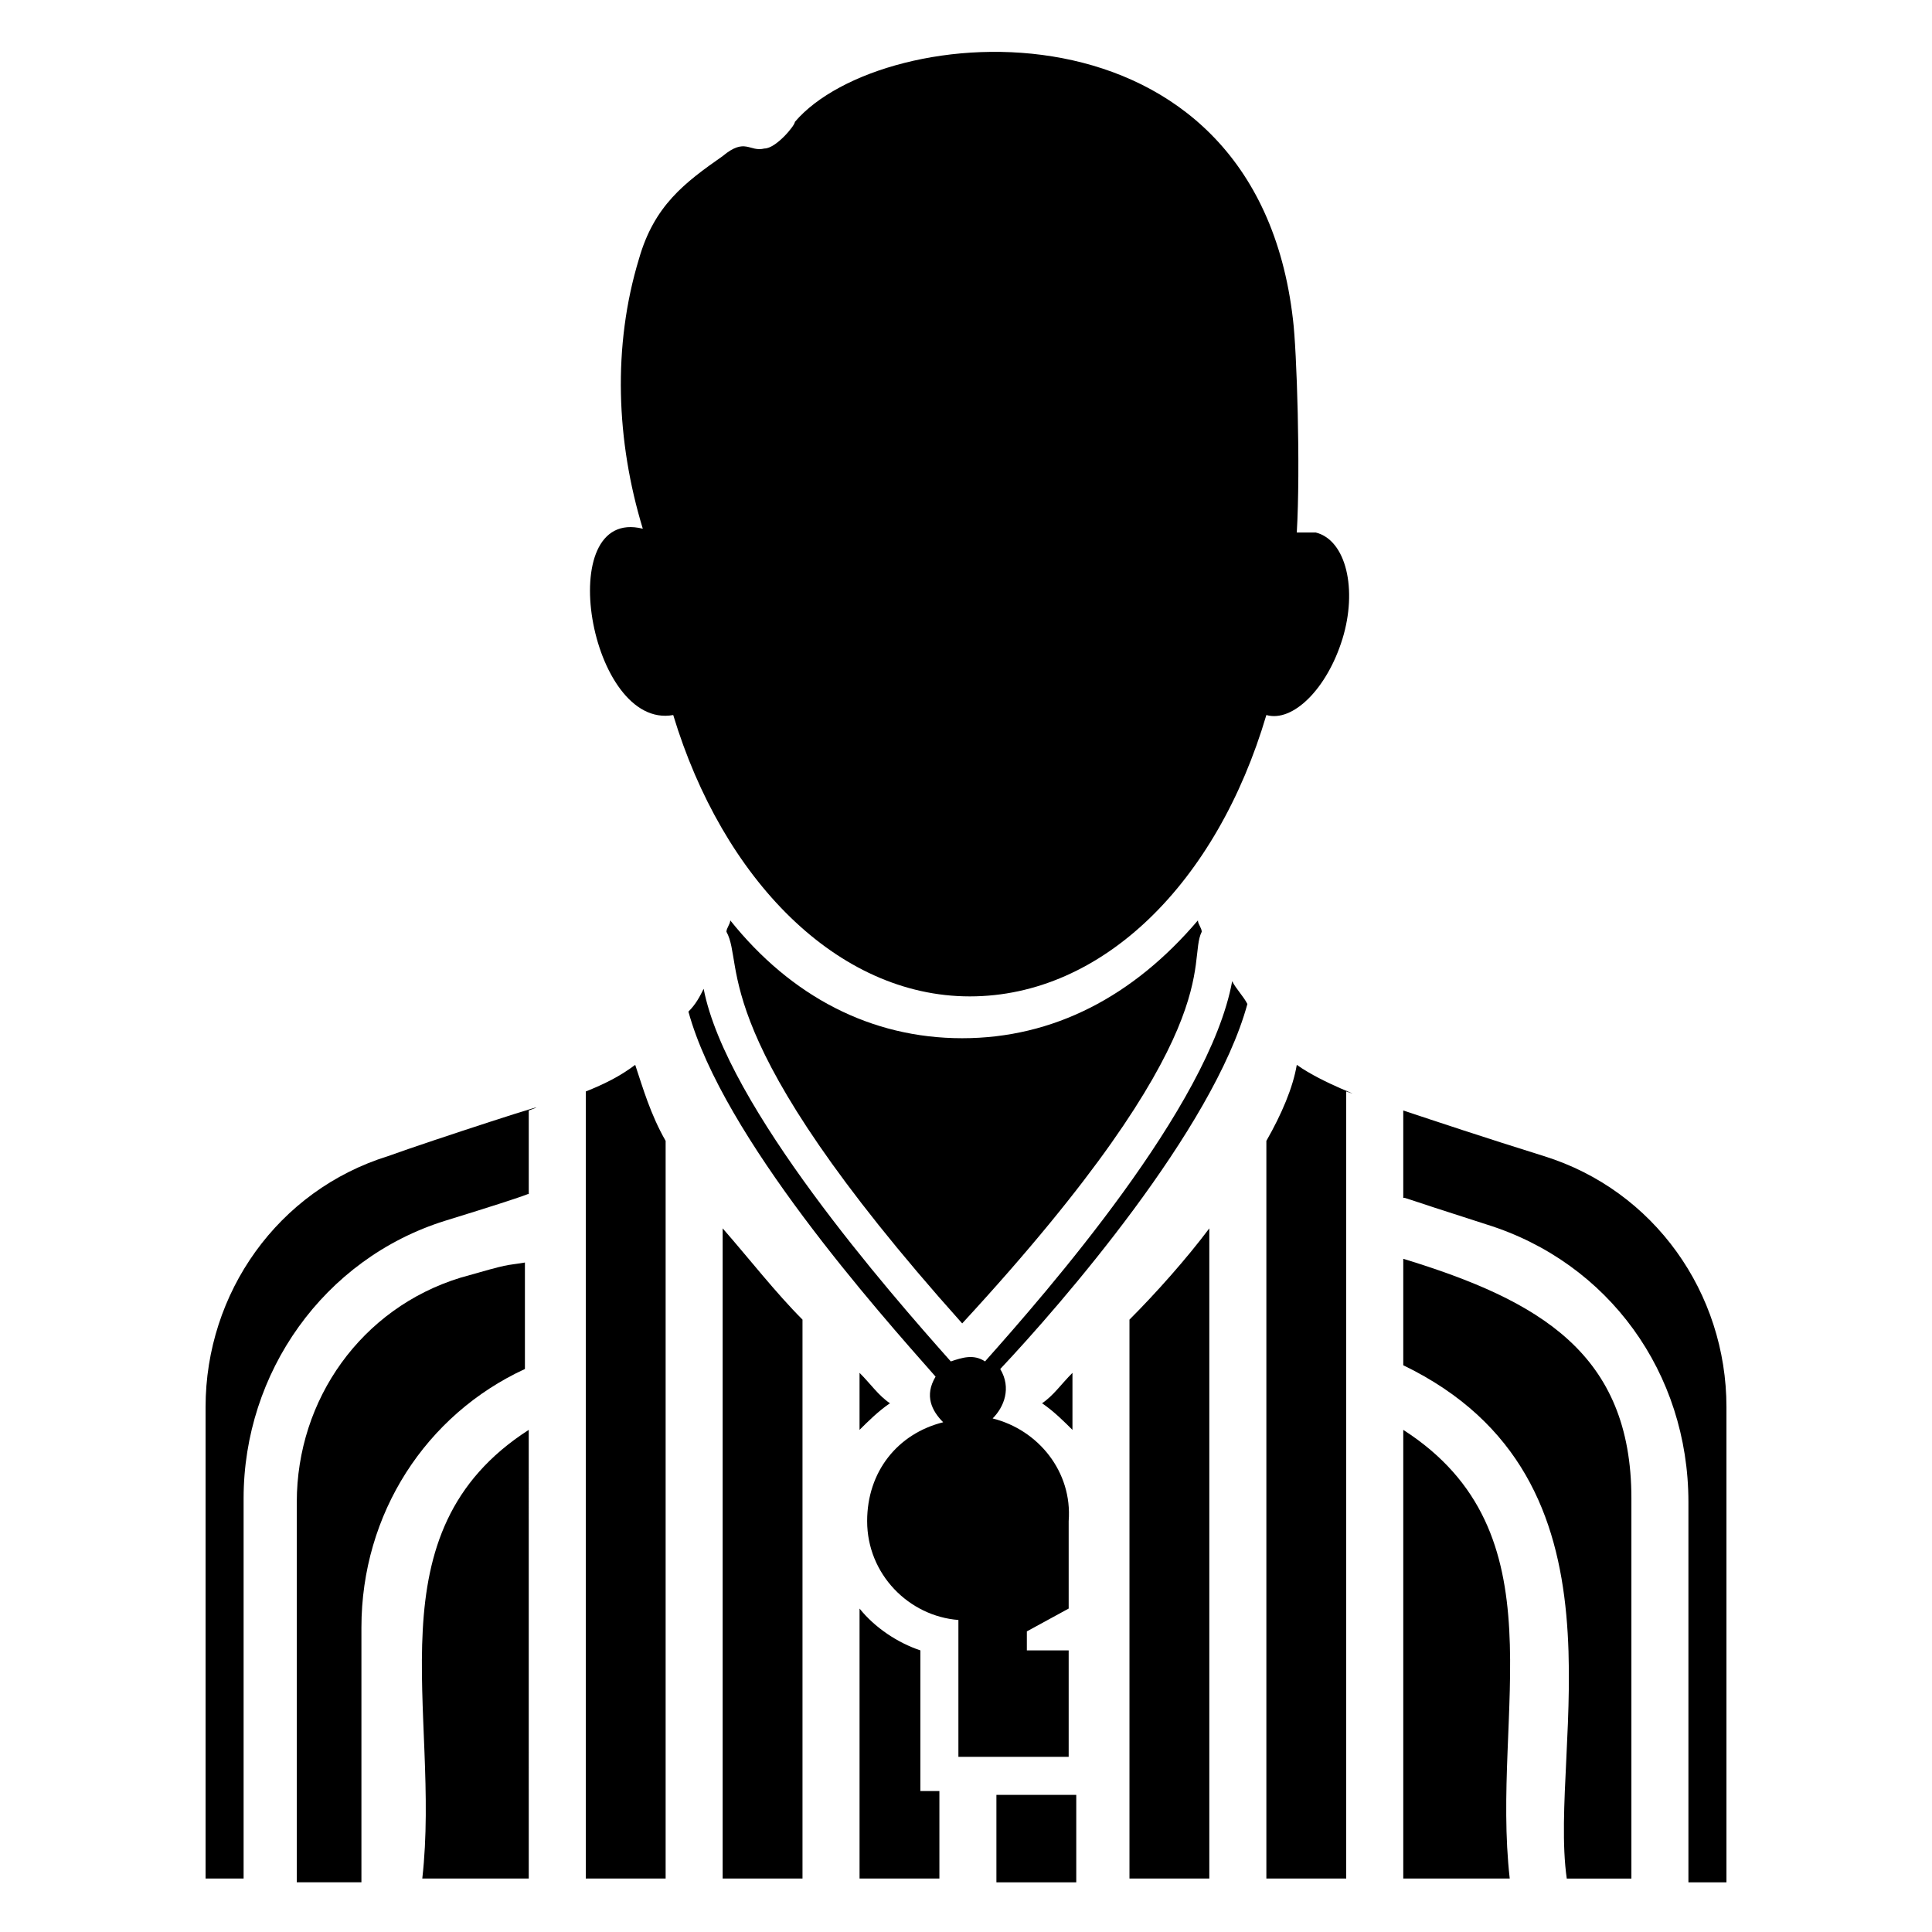
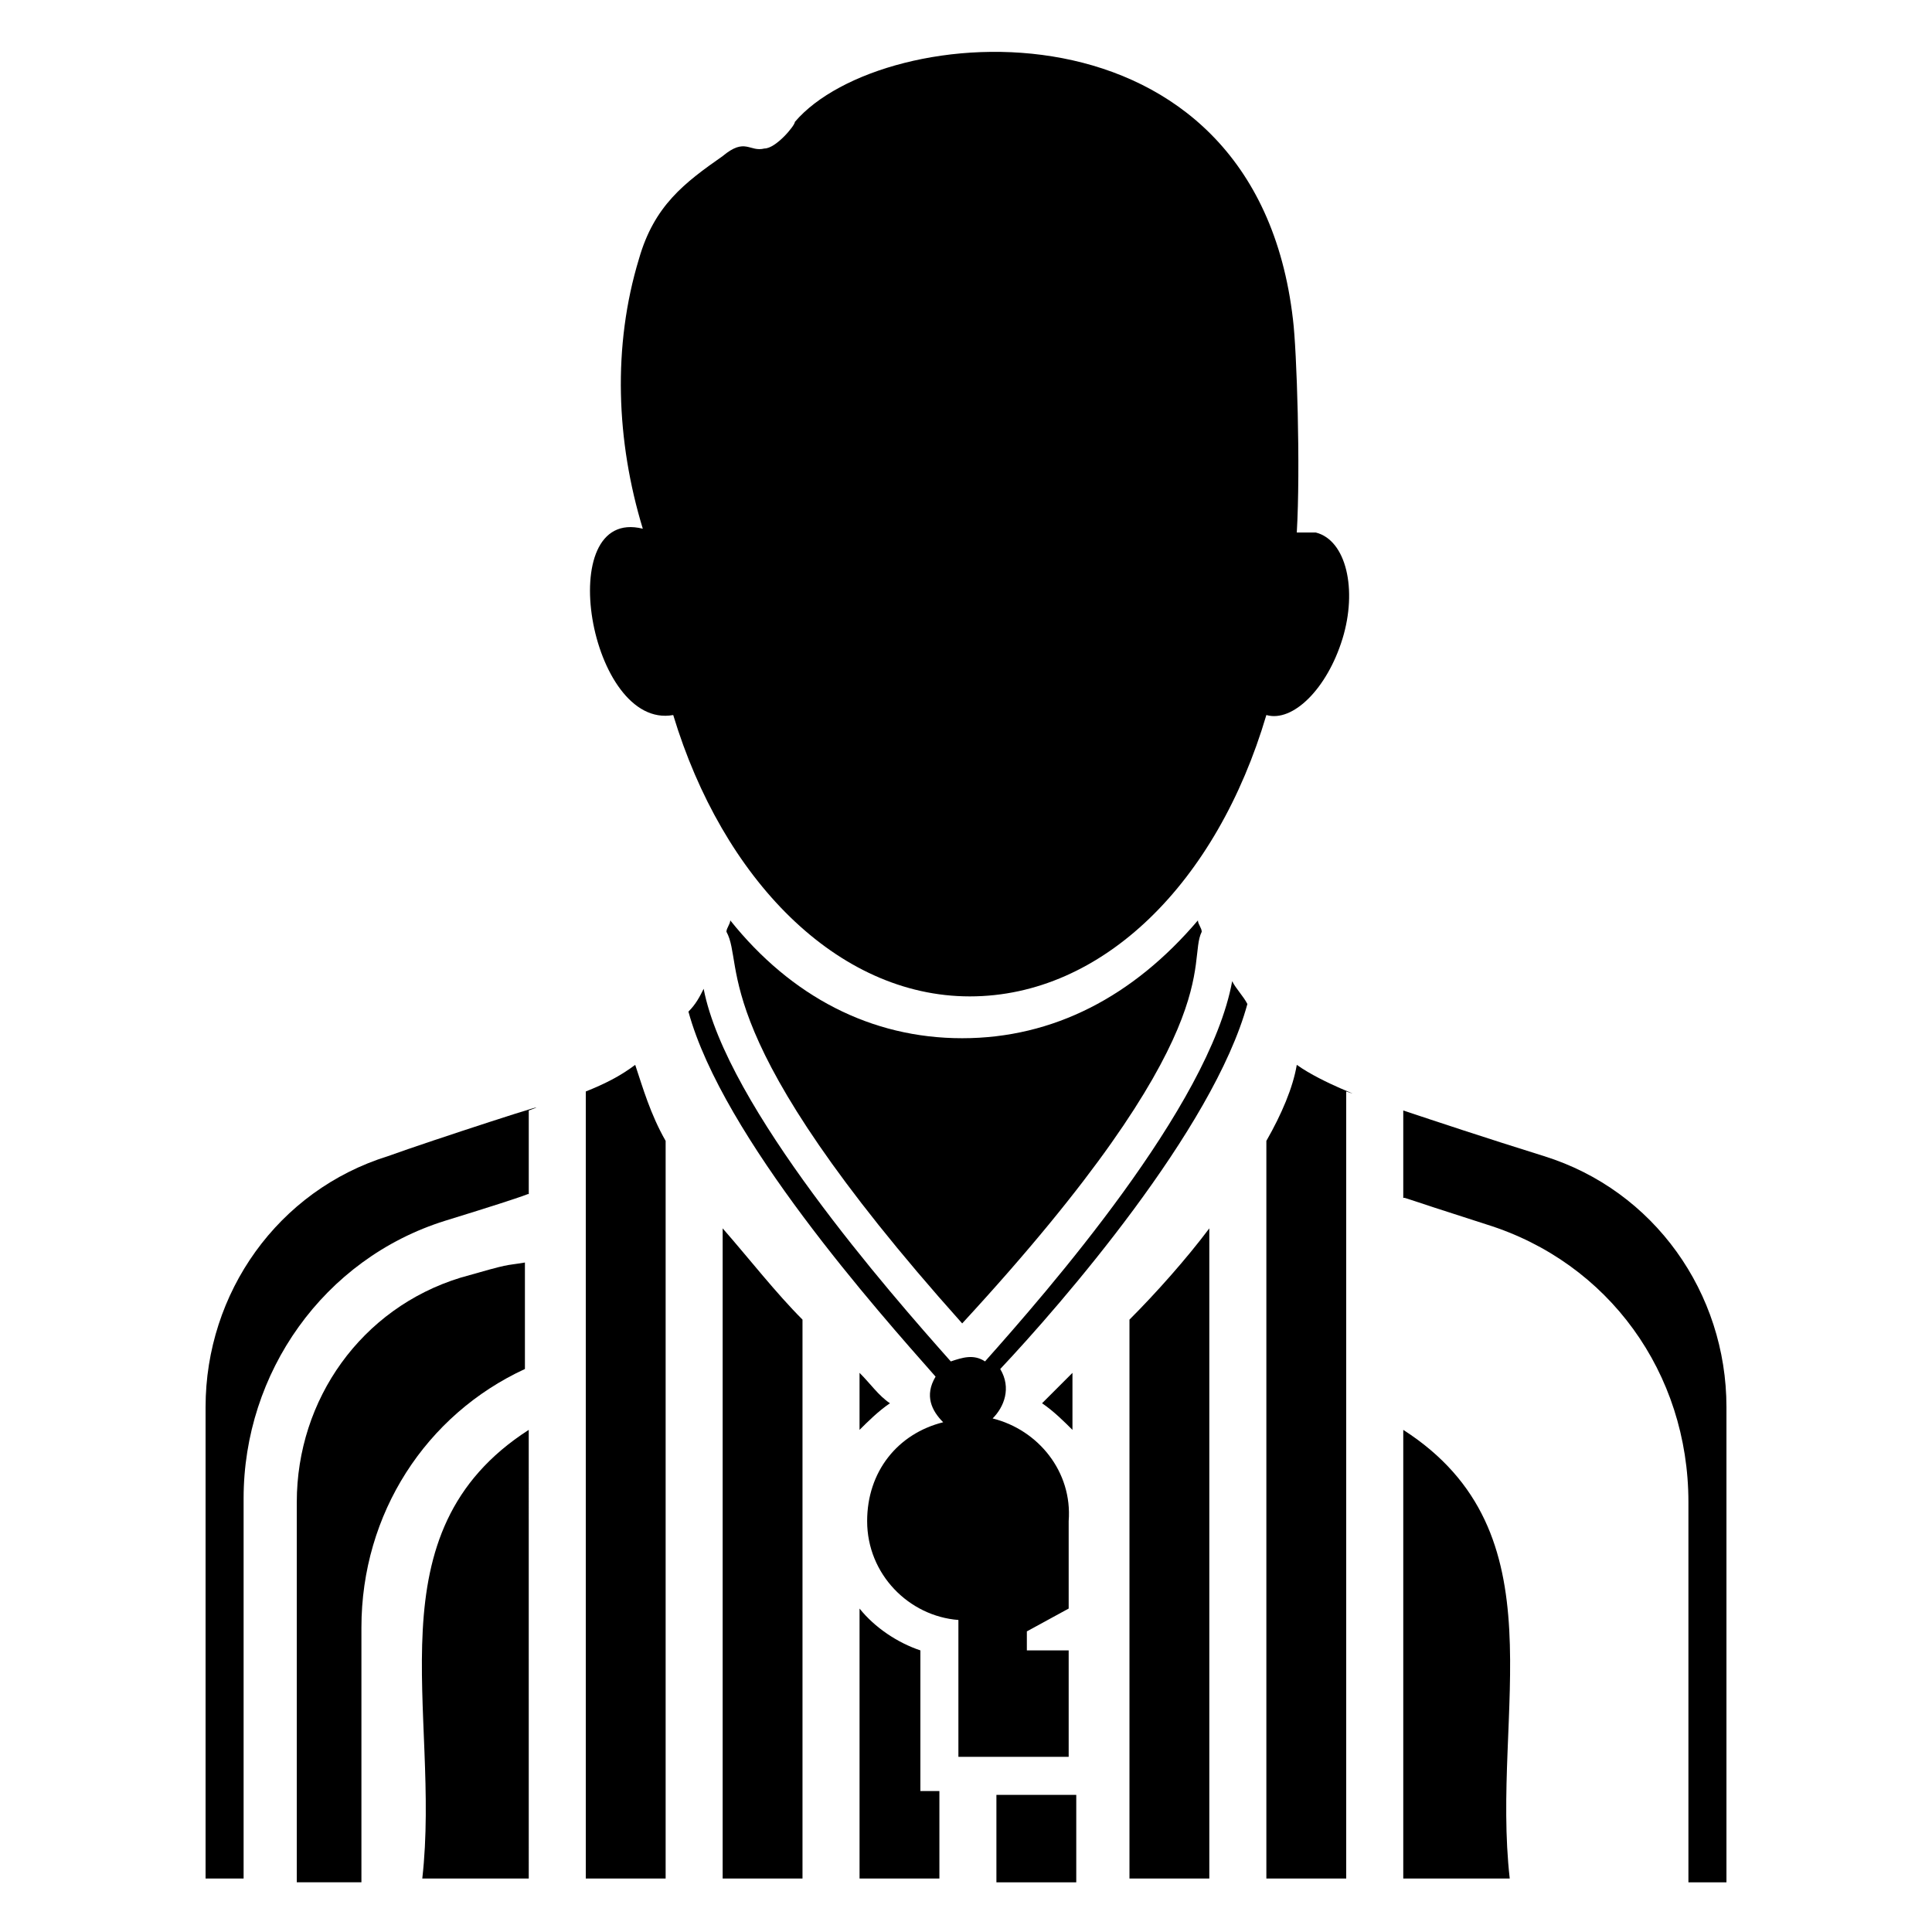
<svg xmlns="http://www.w3.org/2000/svg" fill="#000000" width="800px" height="800px" version="1.1" viewBox="144 144 512 512">
  <g>
    <path d="m462.47 390.93c0-1.008-1.008-2.016-1.008-3.023-17.129 20.152-38.289 31.234-62.473 31.234-24.184 0-45.344-11.082-61.465-31.234 0 1.008-1.008 2.016-1.008 3.023 5.039 9.07-6.047 27.207 62.473 103.79 71.539-77.586 59.449-95.723 63.48-103.79z" />
    <path d="m299.24 433.25v208.58h21.16v-195.48c-4.031-7.055-6.047-14.105-8.062-20.152-4.031 3.023-8.062 5.039-13.098 7.055z" />
    <path d="m335.51 641.83h21.16v-148.12c-7.055-7.055-14.105-16.121-21.16-24.184z" />
    <path d="m265.98 482.62c-26.199 8.062-43.328 32.242-43.328 59.449v100.76h17.129v-67.512c0-30.23 17.129-56.426 43.328-68.52v-28.215c-6.043 1.012-3.019 0.004-17.129 4.035z" />
    <path d="m379.85 515.88c-3.023-2.016-5.039-5.039-8.062-8.062v15.113c2.016-2.012 5.039-5.035 8.062-7.051z" />
    <path d="m387.91 581.37c-6.047-2.016-12.09-6.047-16.121-11.082v71.539h21.16v-23.176h-5.039z" />
    <path d="m198.48 516.88v124.95h10.078v-100.76c0-33.25 21.16-63.48 53.402-73.555 26.199-8.062 21.16-7.055 22.168-7.055v-22.168c11.082-4.031-26.199 8.062-37.281 12.09-29.223 9.07-48.367 36.273-48.367 66.504z" />
    <path d="m255.91 641.83h28.215l-0.004-118.9c-42.32 27.203-23.176 74.562-28.211 118.9z" />
-     <path d="m420.15 515.88c3.023 2.016 6.047 5.039 8.062 7.055v-15.113c-3.027 3.019-5.043 6.043-8.062 8.059z" />
+     <path d="m420.15 515.88c3.023 2.016 6.047 5.039 8.062 7.055v-15.113z" />
    <path d="m408.06 619.66h21.16v23.176h-21.16z" />
    <path d="m553.16 450.38c-16.121-5.039-28.215-9.07-37.281-12.09v23.176c1.008 0-3.023-1.008 22.168 7.055 32.242 10.078 53.402 39.297 53.402 73.555v100.76h10.078v-125.95c0-30.23-19.145-57.434-48.367-66.504z" />
    <path d="m515.88 522.93v118.9h28.215c-5.039-44.336 14.105-91.695-28.215-118.9z" />
-     <path d="m515.88 477.59v28.215c62.473 30.23 38.289 100.76 43.328 136.03h17.129v-100.76c0-38.289-24.184-52.398-60.457-63.48z" />
    <path d="m479.6 446.35v195.48h21.16v-208.58c6.047 2.016-6.047-2.016-13.098-7.055-1.012 6.047-4.031 13.102-8.062 20.152z" />
    <path d="m443.32 641.83h21.16v-172.3c-6.047 8.062-14.105 17.129-21.16 24.184z" />
    <path d="m499.75 313.34c-4.031 13.098-13.098 22.168-20.152 20.152-13.098 44.336-43.328 74.562-78.594 74.562-35.266 0-65.496-31.234-78.594-74.562-22.168 4.031-32.242-55.418-8.062-49.375-7.055-23.176-8.062-48.367-1.008-71.539 4.031-14.105 12.09-20.152 22.168-27.207 6.047-5.039 7.055-1.008 11.082-2.016 3.023 0 8.062-6.047 8.062-7.055 23.176-27.203 121.92-35.266 132 52.398 1.008 8.062 2.016 39.297 1.008 56.426h5.039c8.062 2.016 11.086 15.117 7.055 28.215z" />
    <path d="m405.04 504.79c-3.023-2.016-6.047-1.008-9.07 0-16.121-18.137-59.449-67.512-65.496-98.746-1.008 2.016-2.016 4.031-4.031 6.047 9.07 33.25 50.383 79.602 65.496 96.73-3.023 5.039-1.008 9.07 2.016 12.09-12.09 3.023-20.152 13.098-20.152 26.199 0 14.105 11.082 25.191 24.184 26.199v36.273h29.223v-28.211h-11.082v-5.039l11.082-6.047v-23.176c1.008-13.098-8.062-24.184-20.152-27.207 3.023-3.023 5.039-8.062 2.016-13.098 16.121-17.129 56.426-63.48 65.496-96.73-1.008-2.016-3.023-4.031-4.031-6.047-6.047 33.254-49.371 82.625-65.496 100.76z" />
  </g>
</svg>